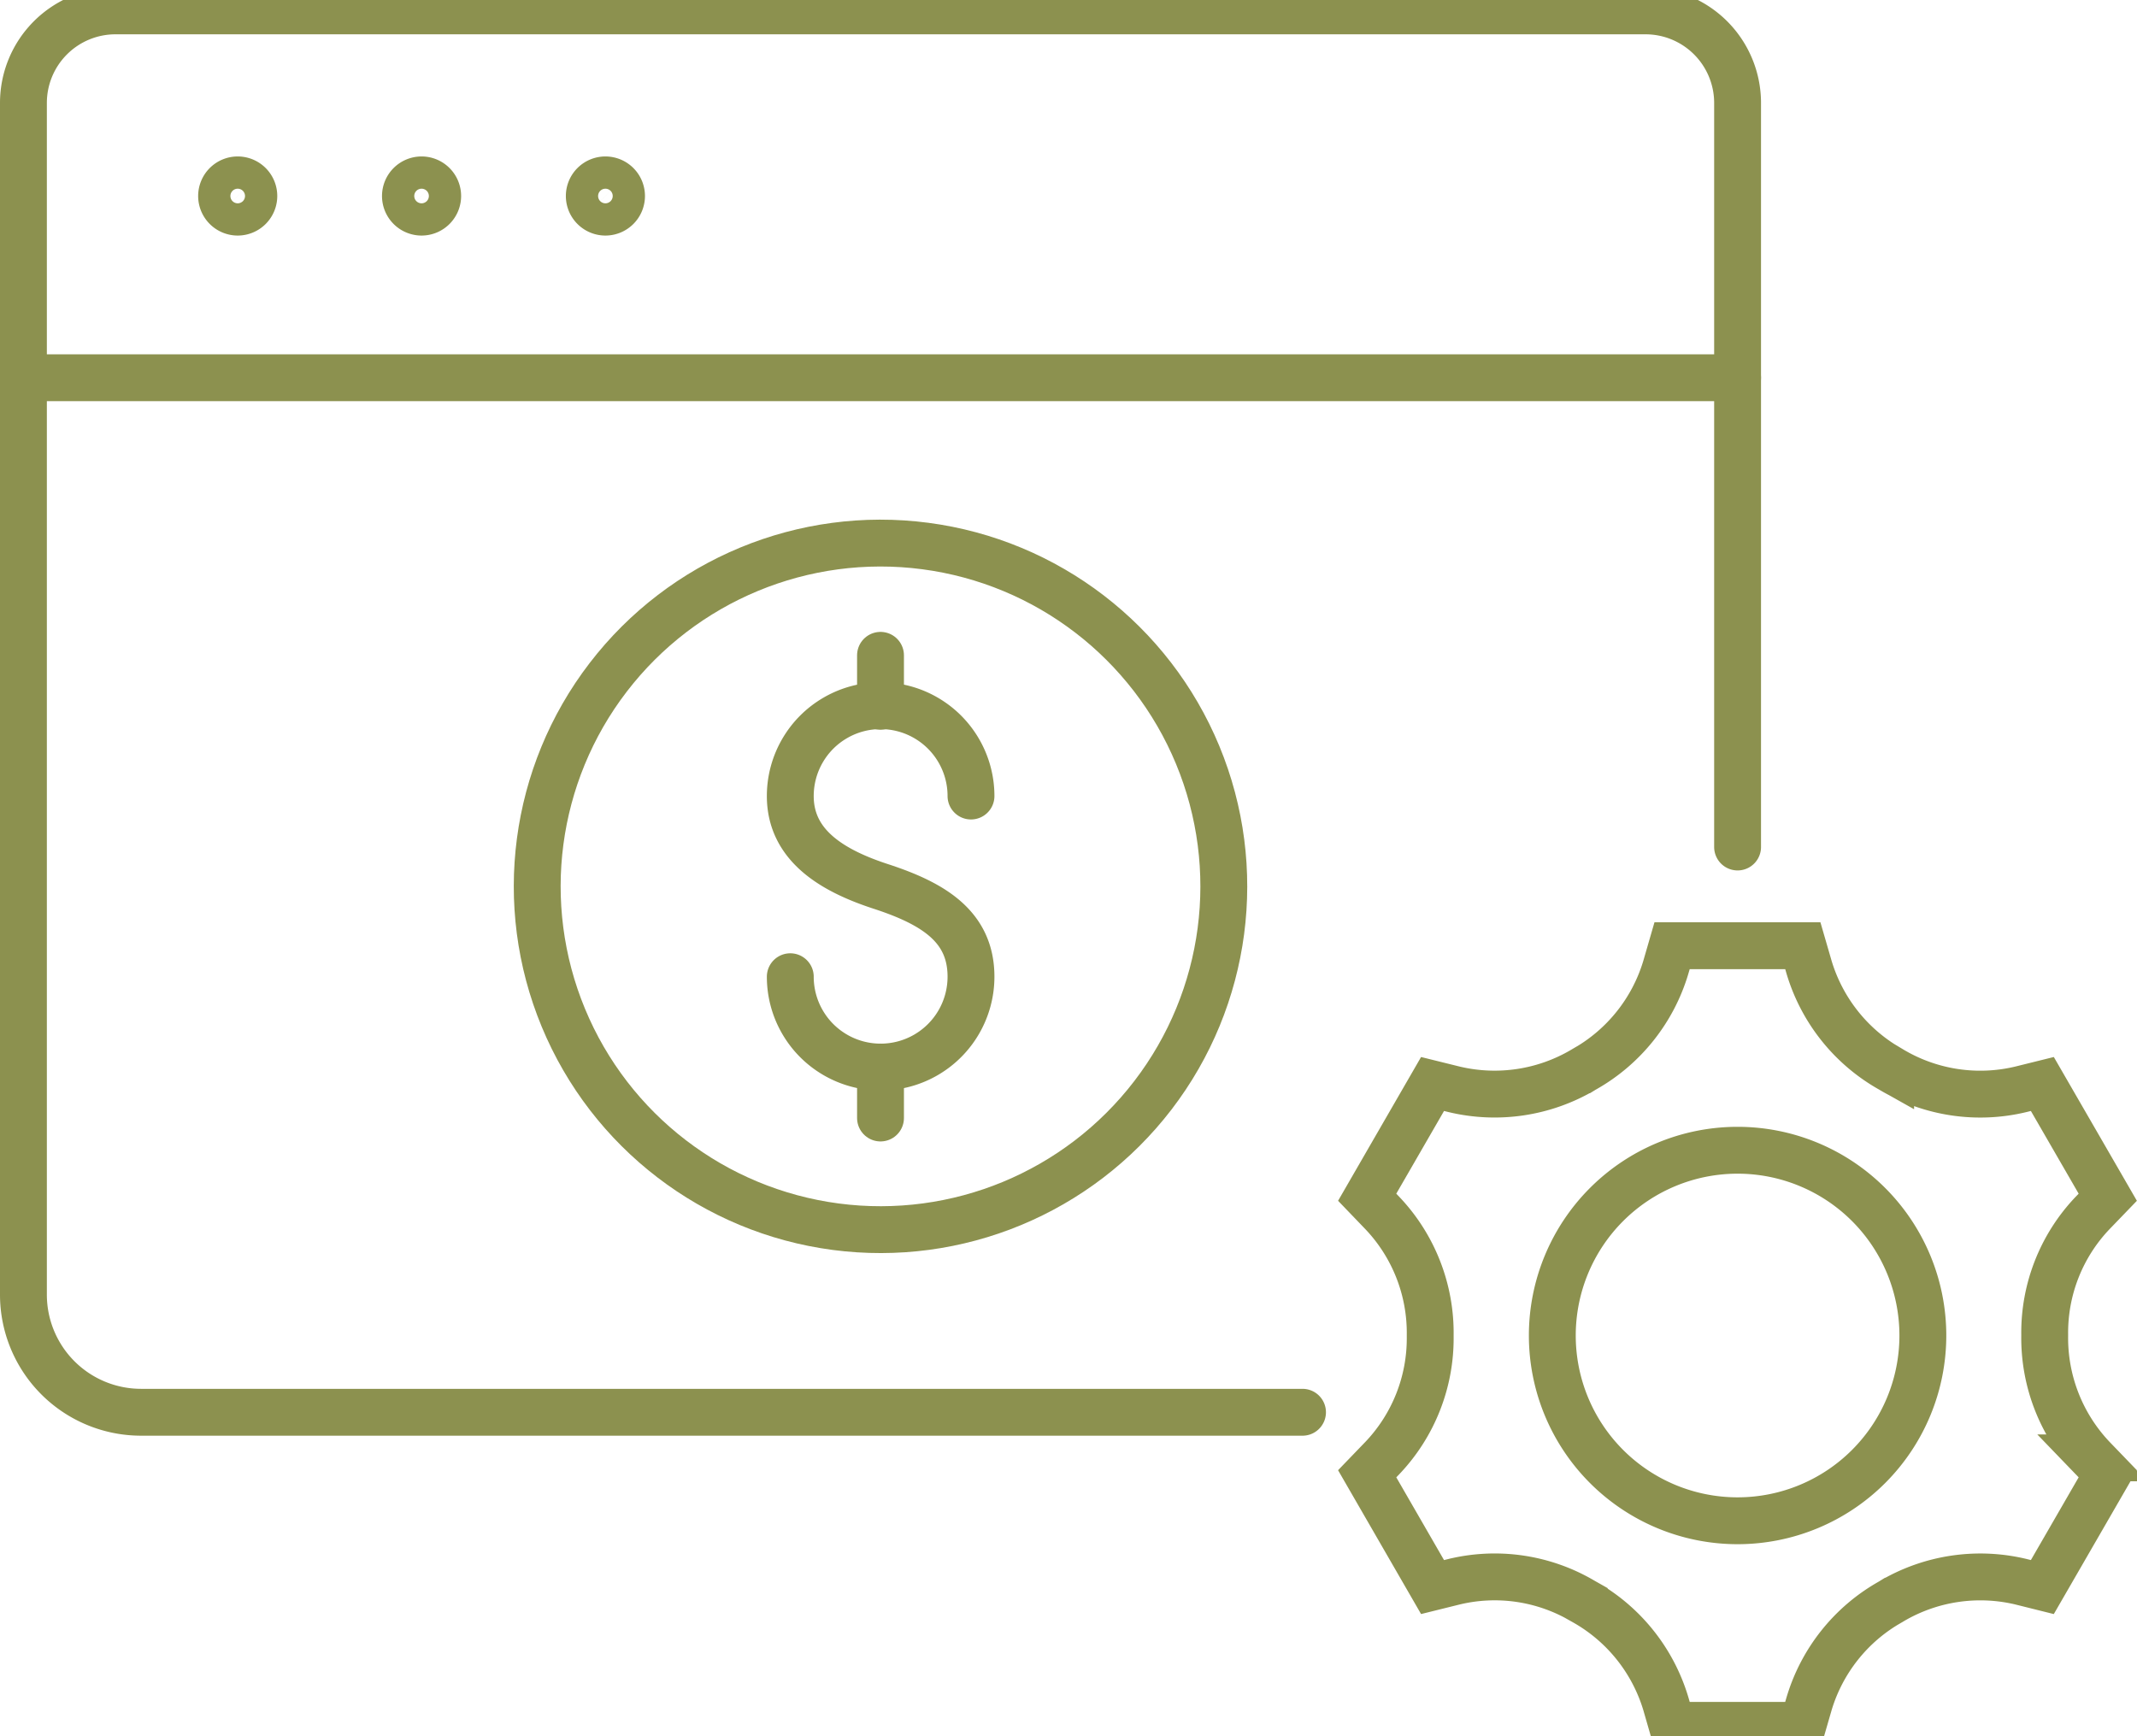
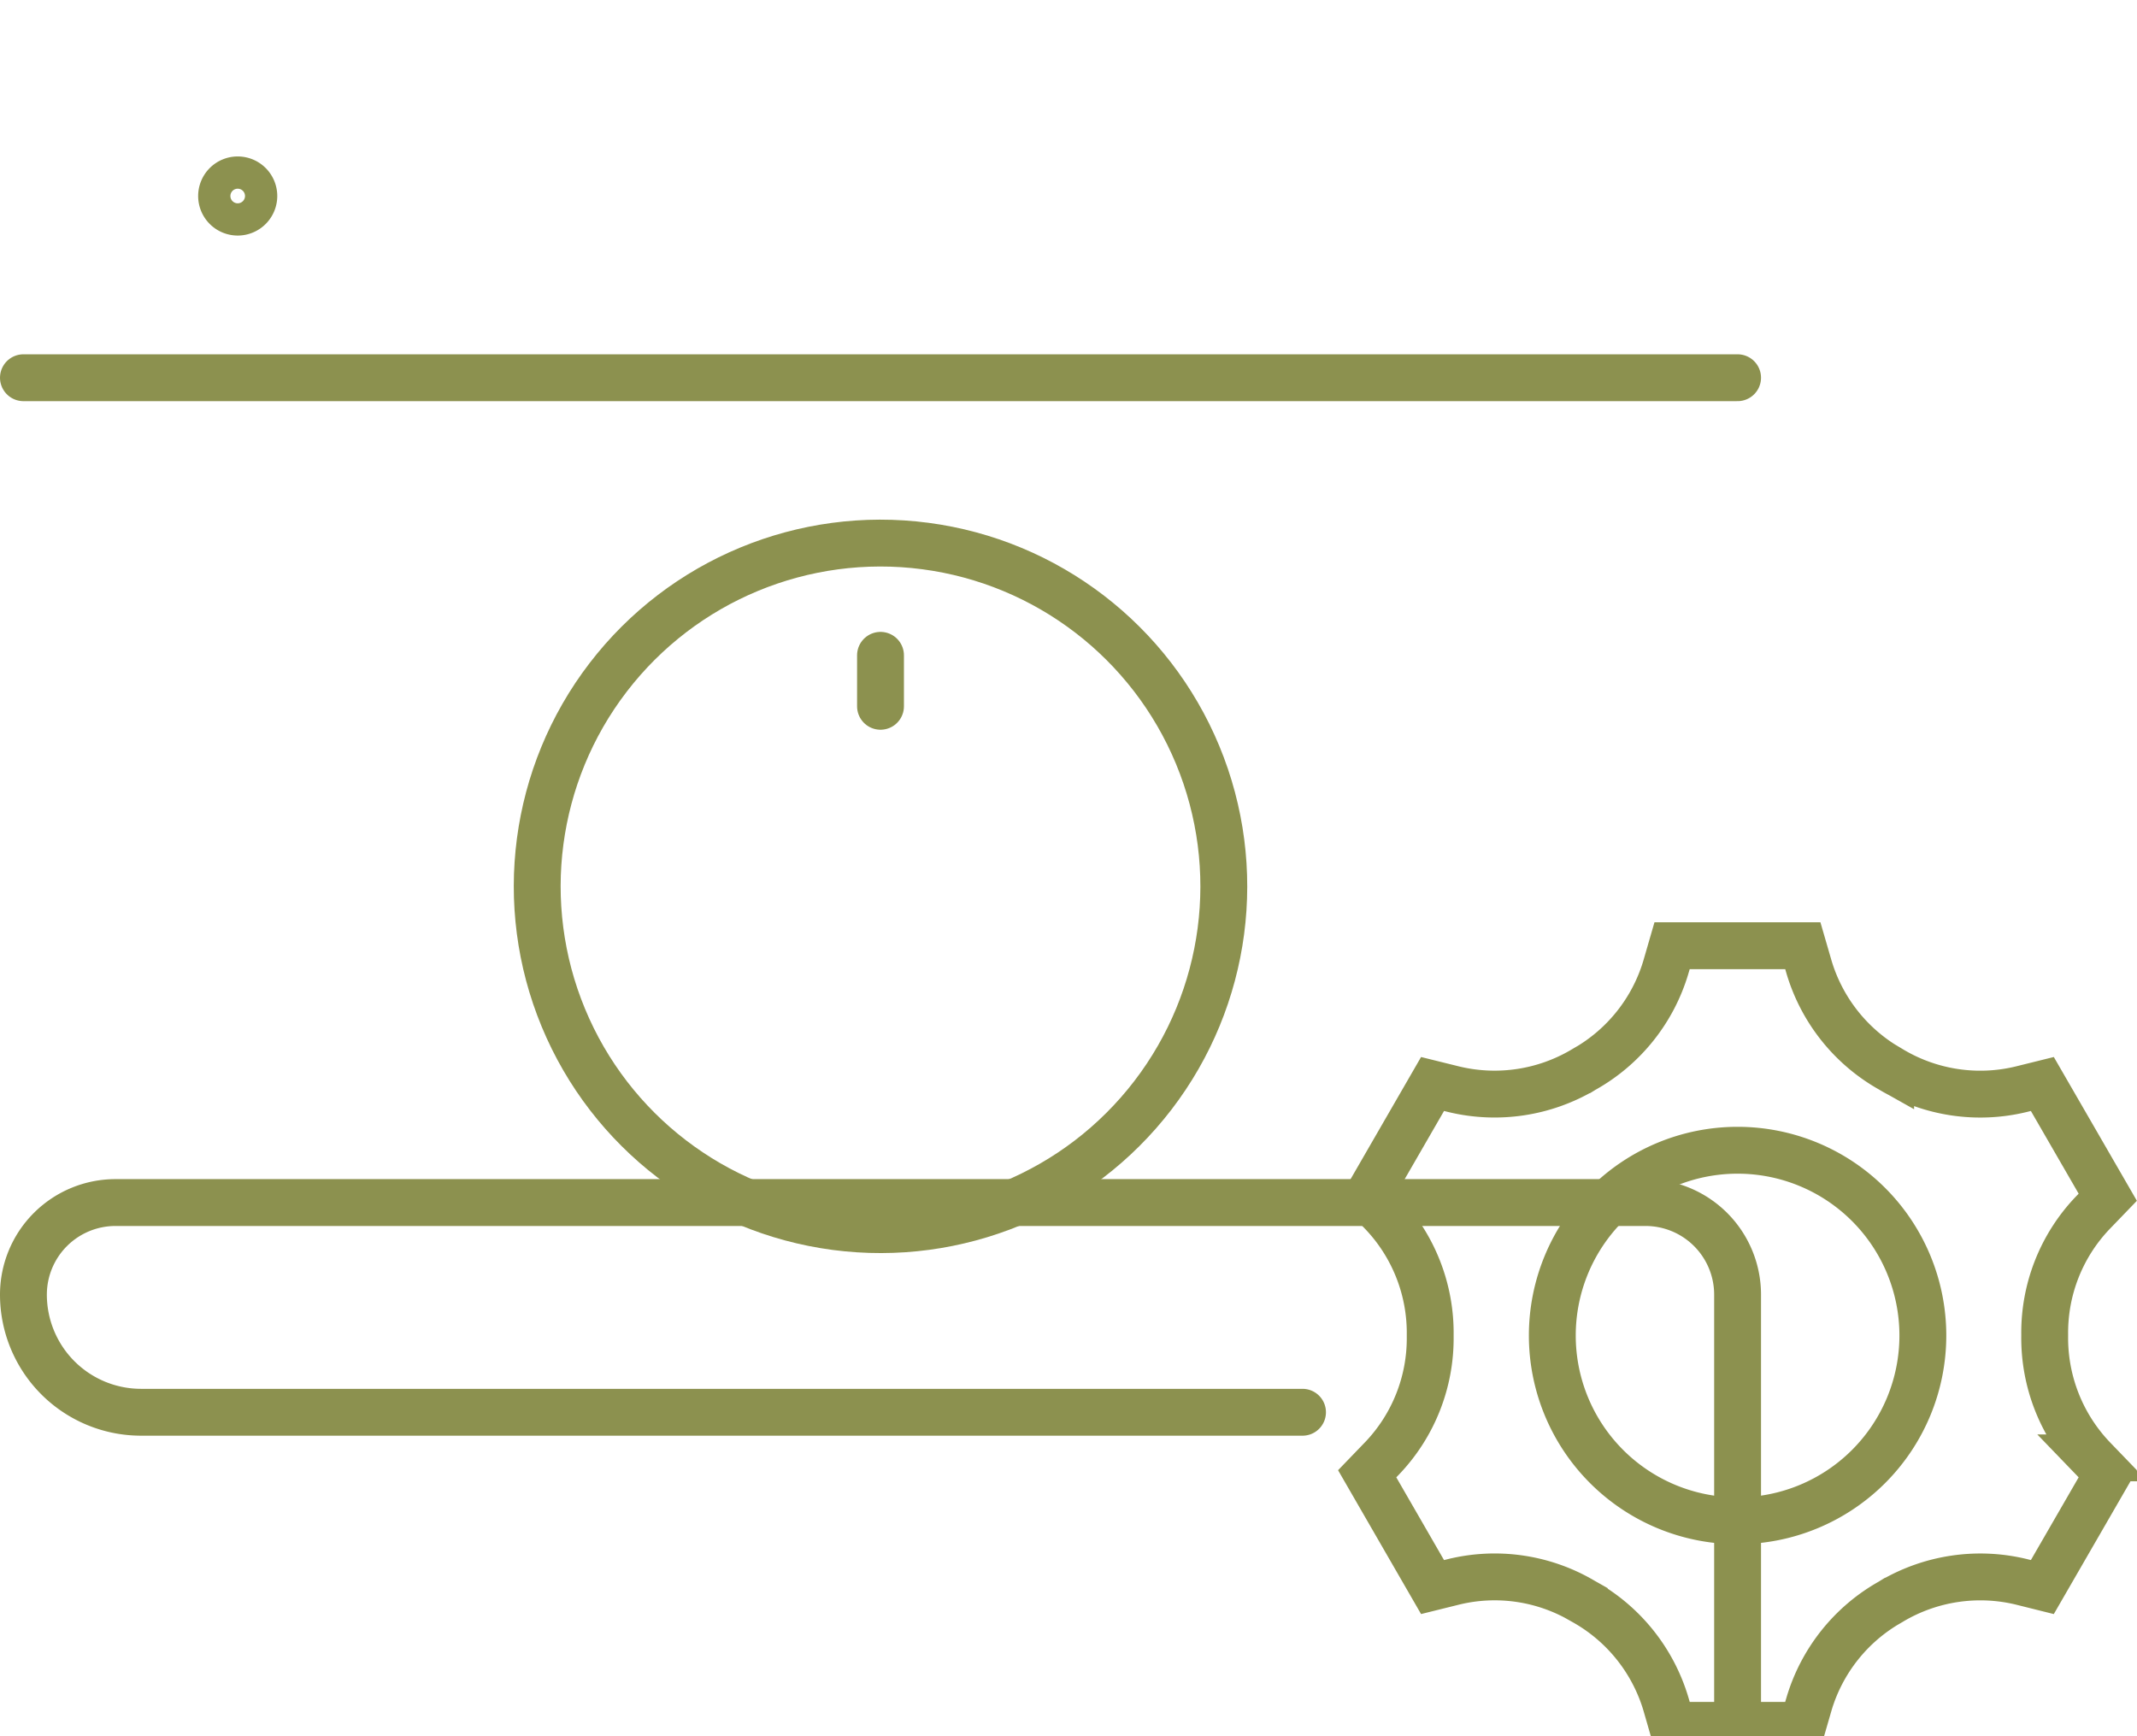
<svg xmlns="http://www.w3.org/2000/svg" preserveAspectRatio="xMidYMid slice" width="240px" height="195px" viewBox="0 0 48.249 39.769">
  <g id="Gruppe_9983" data-name="Gruppe 9983" transform="translate(-1721.557 -897.805)">
    <g id="Gruppe_9979" data-name="Gruppe 9979">
      <path id="Pfad_8669" data-name="Pfad 8669" d="M1764.971,928.243a4.183,4.183,0,1,1-4.183-4.183A4.183,4.183,0,0,1,1764.971,928.243Z" fill="none" stroke="#8c914f" stroke-miterlimit="10" stroke-width="1.058" />
      <path id="Pfad_8670" data-name="Pfad 8670" d="M1768.8,925.48l.346-.359-1.477-2.557-.484.12a3.92,3.92,0,0,1-2.911-.436l-.03-.018a3.932,3.932,0,0,1-1.844-2.309l-.139-.479h-2.952l-.139.48a3.928,3.928,0,0,1-1.84,2.307l-.013.007-.013.008a3.931,3.931,0,0,1-2.918.44l-.485-.12-1.476,2.557.345.359a3.93,3.93,0,0,1,1.078,2.752v.035a3.918,3.918,0,0,1-1.077,2.739l-.346.359,1.476,2.558.484-.12a3.91,3.91,0,0,1,2.911.436l.03.017a3.934,3.934,0,0,1,1.845,2.31l.138.479h2.952l.139-.48a3.925,3.925,0,0,1,1.84-2.307l.013-.008.013-.008a3.936,3.936,0,0,1,2.918-.44l.485.121,1.477-2.558-.346-.359a3.938,3.938,0,0,1-1.078-2.752v-.034A3.917,3.917,0,0,1,1768.8,925.48Z" fill="none" stroke="#8c914f" stroke-linecap="round" stroke-miterlimit="10" stroke-width="1.058" />
    </g>
    <g id="Gruppe_9980" data-name="Gruppe 9980">
-       <path id="Pfad_8671" data-name="Pfad 8671" d="M1750.965,929.976h-26.224a2.656,2.656,0,0,1-2.655-2.656V900.413a2.079,2.079,0,0,1,2.08-2.079h34.543a2.079,2.079,0,0,1,2.079,2.079v16.8" fill="none" stroke="#8c914f" stroke-linecap="round" stroke-linejoin="round" stroke-width="1.058" />
+       <path id="Pfad_8671" data-name="Pfad 8671" d="M1750.965,929.976h-26.224a2.656,2.656,0,0,1-2.655-2.656a2.079,2.079,0,0,1,2.08-2.079h34.543a2.079,2.079,0,0,1,2.079,2.079v16.8" fill="none" stroke="#8c914f" stroke-linecap="round" stroke-linejoin="round" stroke-width="1.058" />
      <path id="Pfad_8672" data-name="Pfad 8672" d="M1727.288,902.514a.364.364,0,1,0-.364.364A.364.364,0,0,0,1727.288,902.514Z" fill="none" stroke="#8c914f" stroke-linecap="round" stroke-linejoin="round" stroke-width="1.058" />
-       <path id="Pfad_8673" data-name="Pfad 8673" d="M1731.439,902.514a.364.364,0,1,0-.364.364A.364.364,0,0,0,1731.439,902.514Z" fill="none" stroke="#8c914f" stroke-linecap="round" stroke-linejoin="round" stroke-width="1.058" />
-       <path id="Pfad_8674" data-name="Pfad 8674" d="M1735.59,902.514a.364.364,0,1,0-.364.364A.364.364,0,0,0,1735.59,902.514Z" fill="none" stroke="#8c914f" stroke-linecap="round" stroke-linejoin="round" stroke-width="1.058" />
    </g>
    <line id="Linie_3719" data-name="Linie 3719" x2="38.702" transform="translate(1722.086 906.617)" fill="none" stroke="#8c914f" stroke-linecap="round" stroke-linejoin="round" stroke-width="1.058" />
    <g id="Gruppe_9982" data-name="Gruppe 9982">
      <g id="Gruppe_9981" data-name="Gruppe 9981">
-         <path id="Pfad_8675" data-name="Pfad 8675" d="M1739.4,920.142a2.04,2.04,0,0,0,4.08,0c0-1.127-.836-1.648-2.04-2.04-1.071-.35-2.04-.913-2.04-2.04a2.04,2.04,0,0,1,4.08,0" fill="none" stroke="#8c914f" stroke-linecap="round" stroke-linejoin="round" stroke-width="1.058" />
        <line id="Linie_3720" data-name="Linie 3720" y2="1.151" transform="translate(1741.437 912.885)" fill="none" stroke="#8c914f" stroke-linecap="round" stroke-linejoin="round" stroke-width="1.058" />
-         <line id="Linie_3721" data-name="Linie 3721" y2="1.151" transform="translate(1741.437 922.181)" fill="none" stroke="#8c914f" stroke-linecap="round" stroke-linejoin="round" stroke-width="1.058" />
      </g>
      <circle id="Ellipse_552" data-name="Ellipse 552" cx="7.751" cy="7.751" r="7.751" transform="translate(1731.31 913.907) rotate(-22.5)" fill="none" stroke="#8c914f" stroke-linecap="round" stroke-linejoin="round" stroke-width="1.058" />
    </g>
  </g>
</svg>